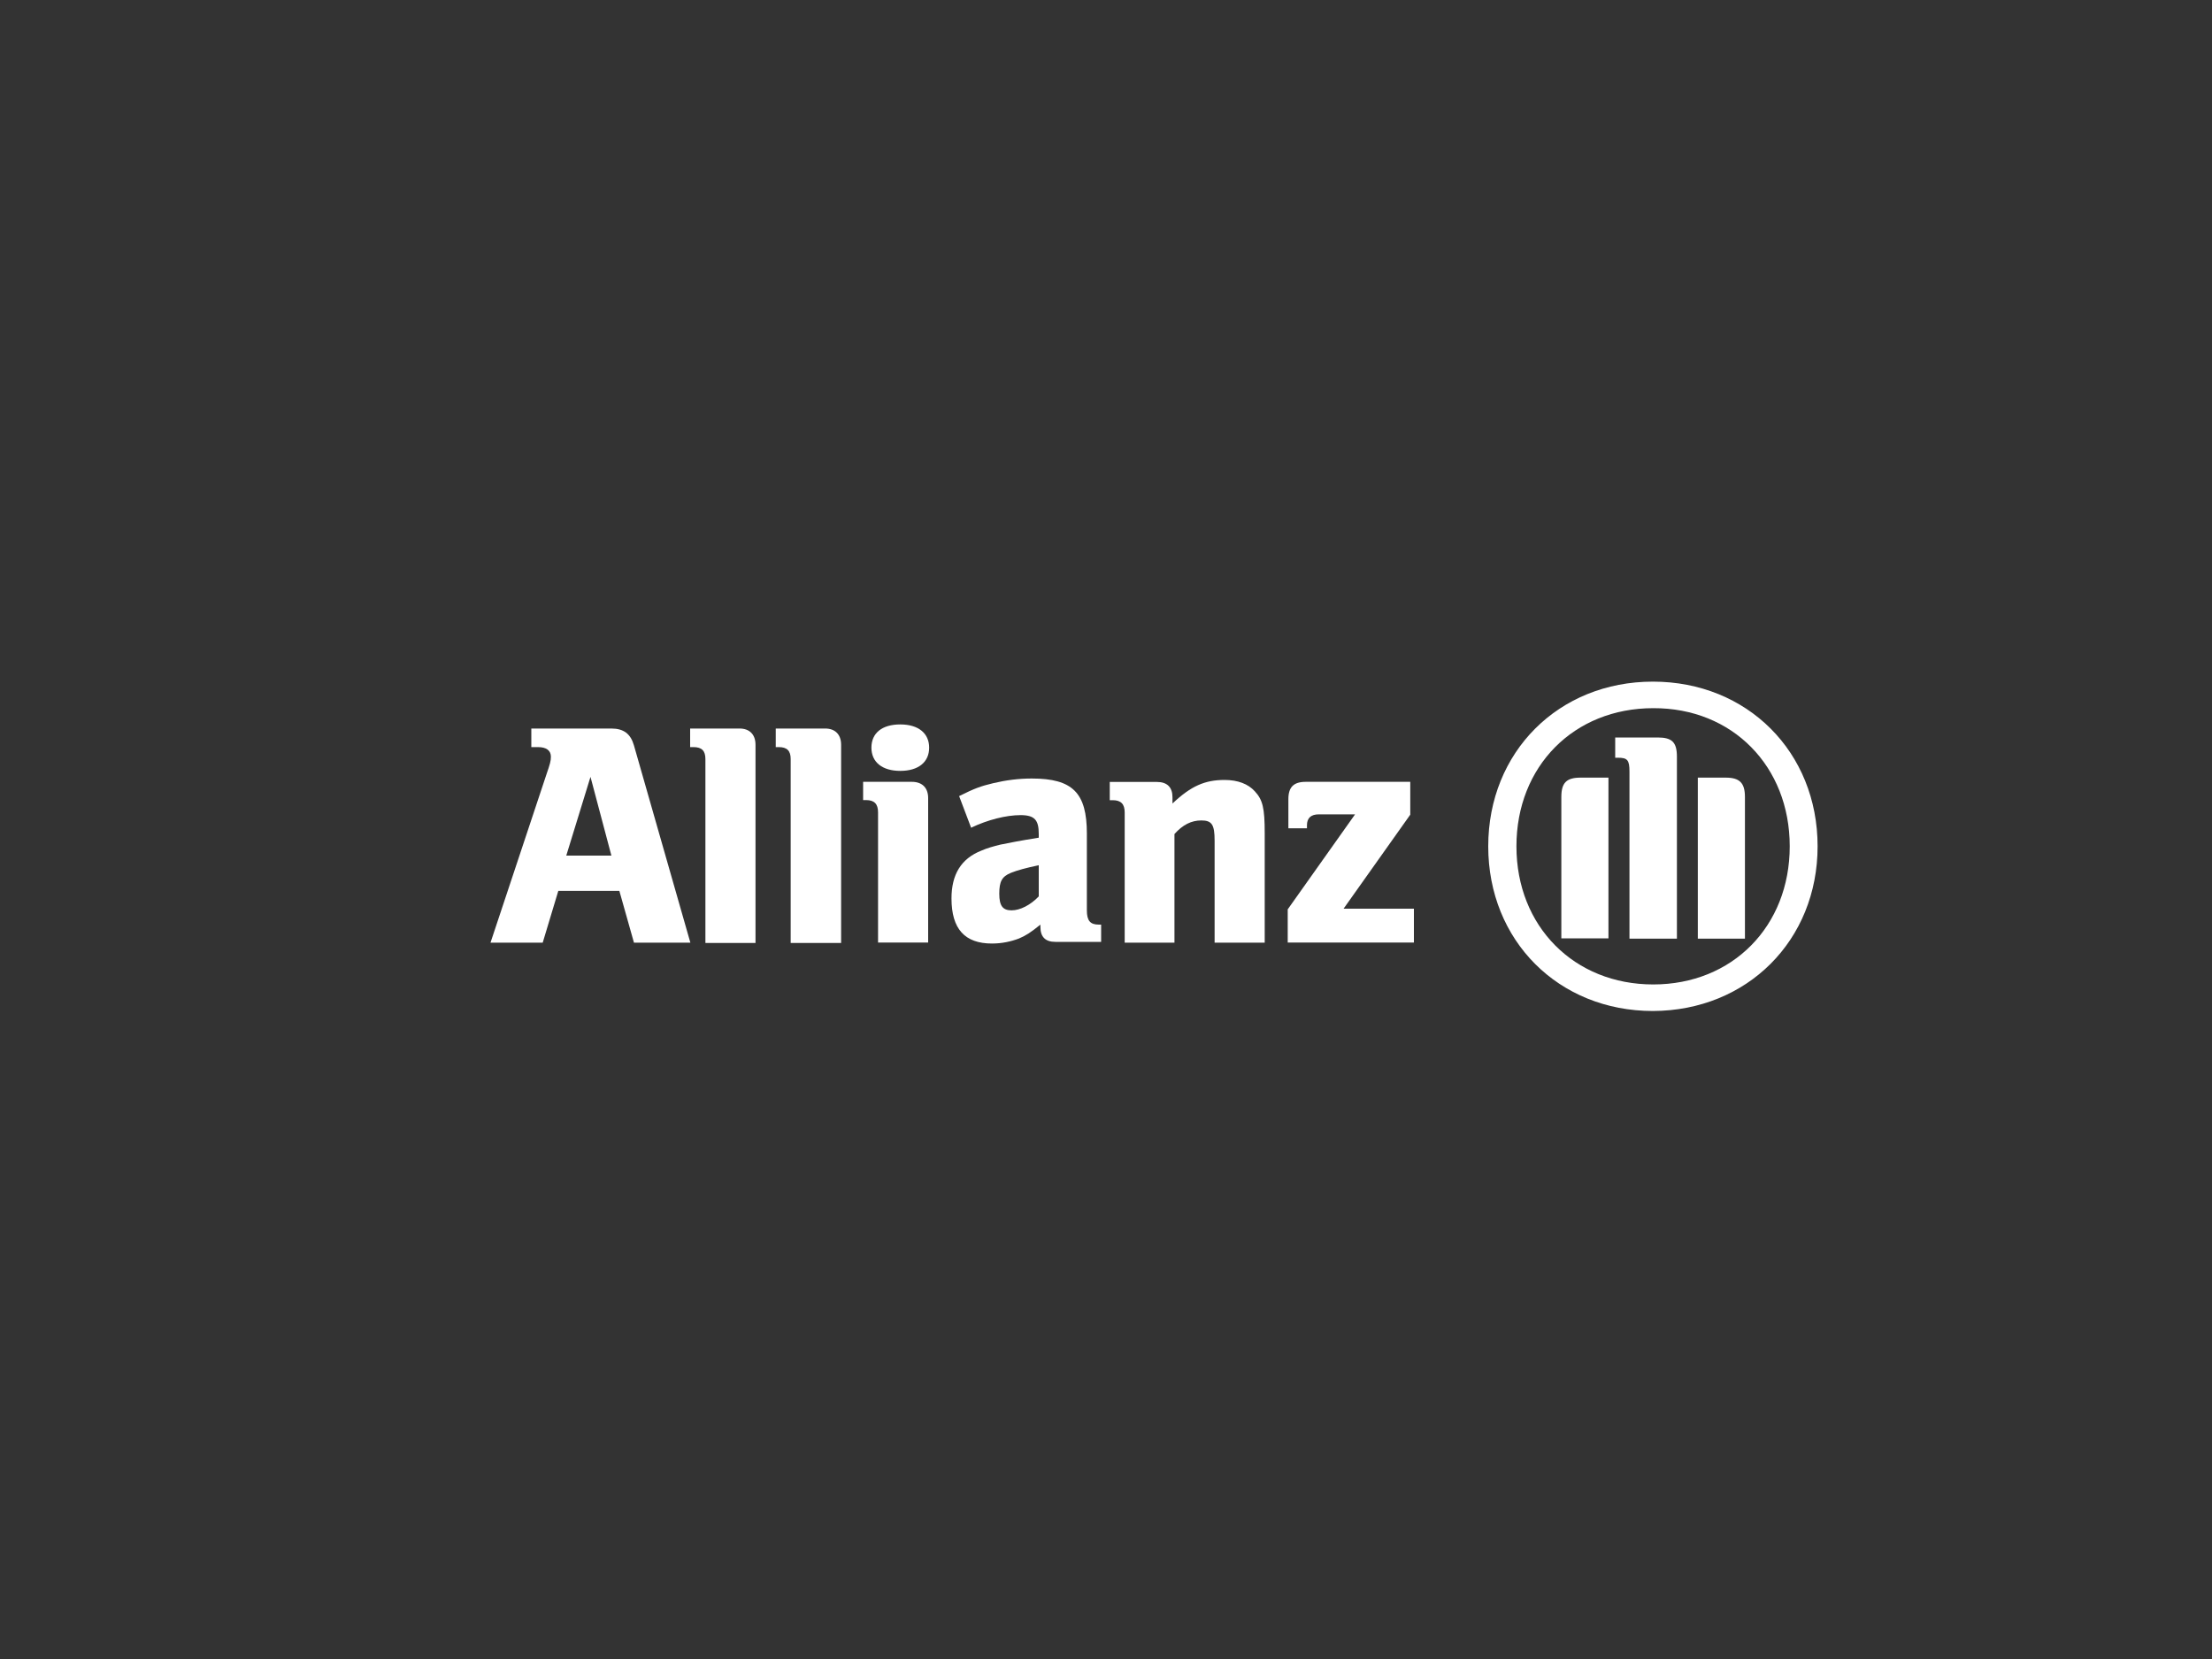
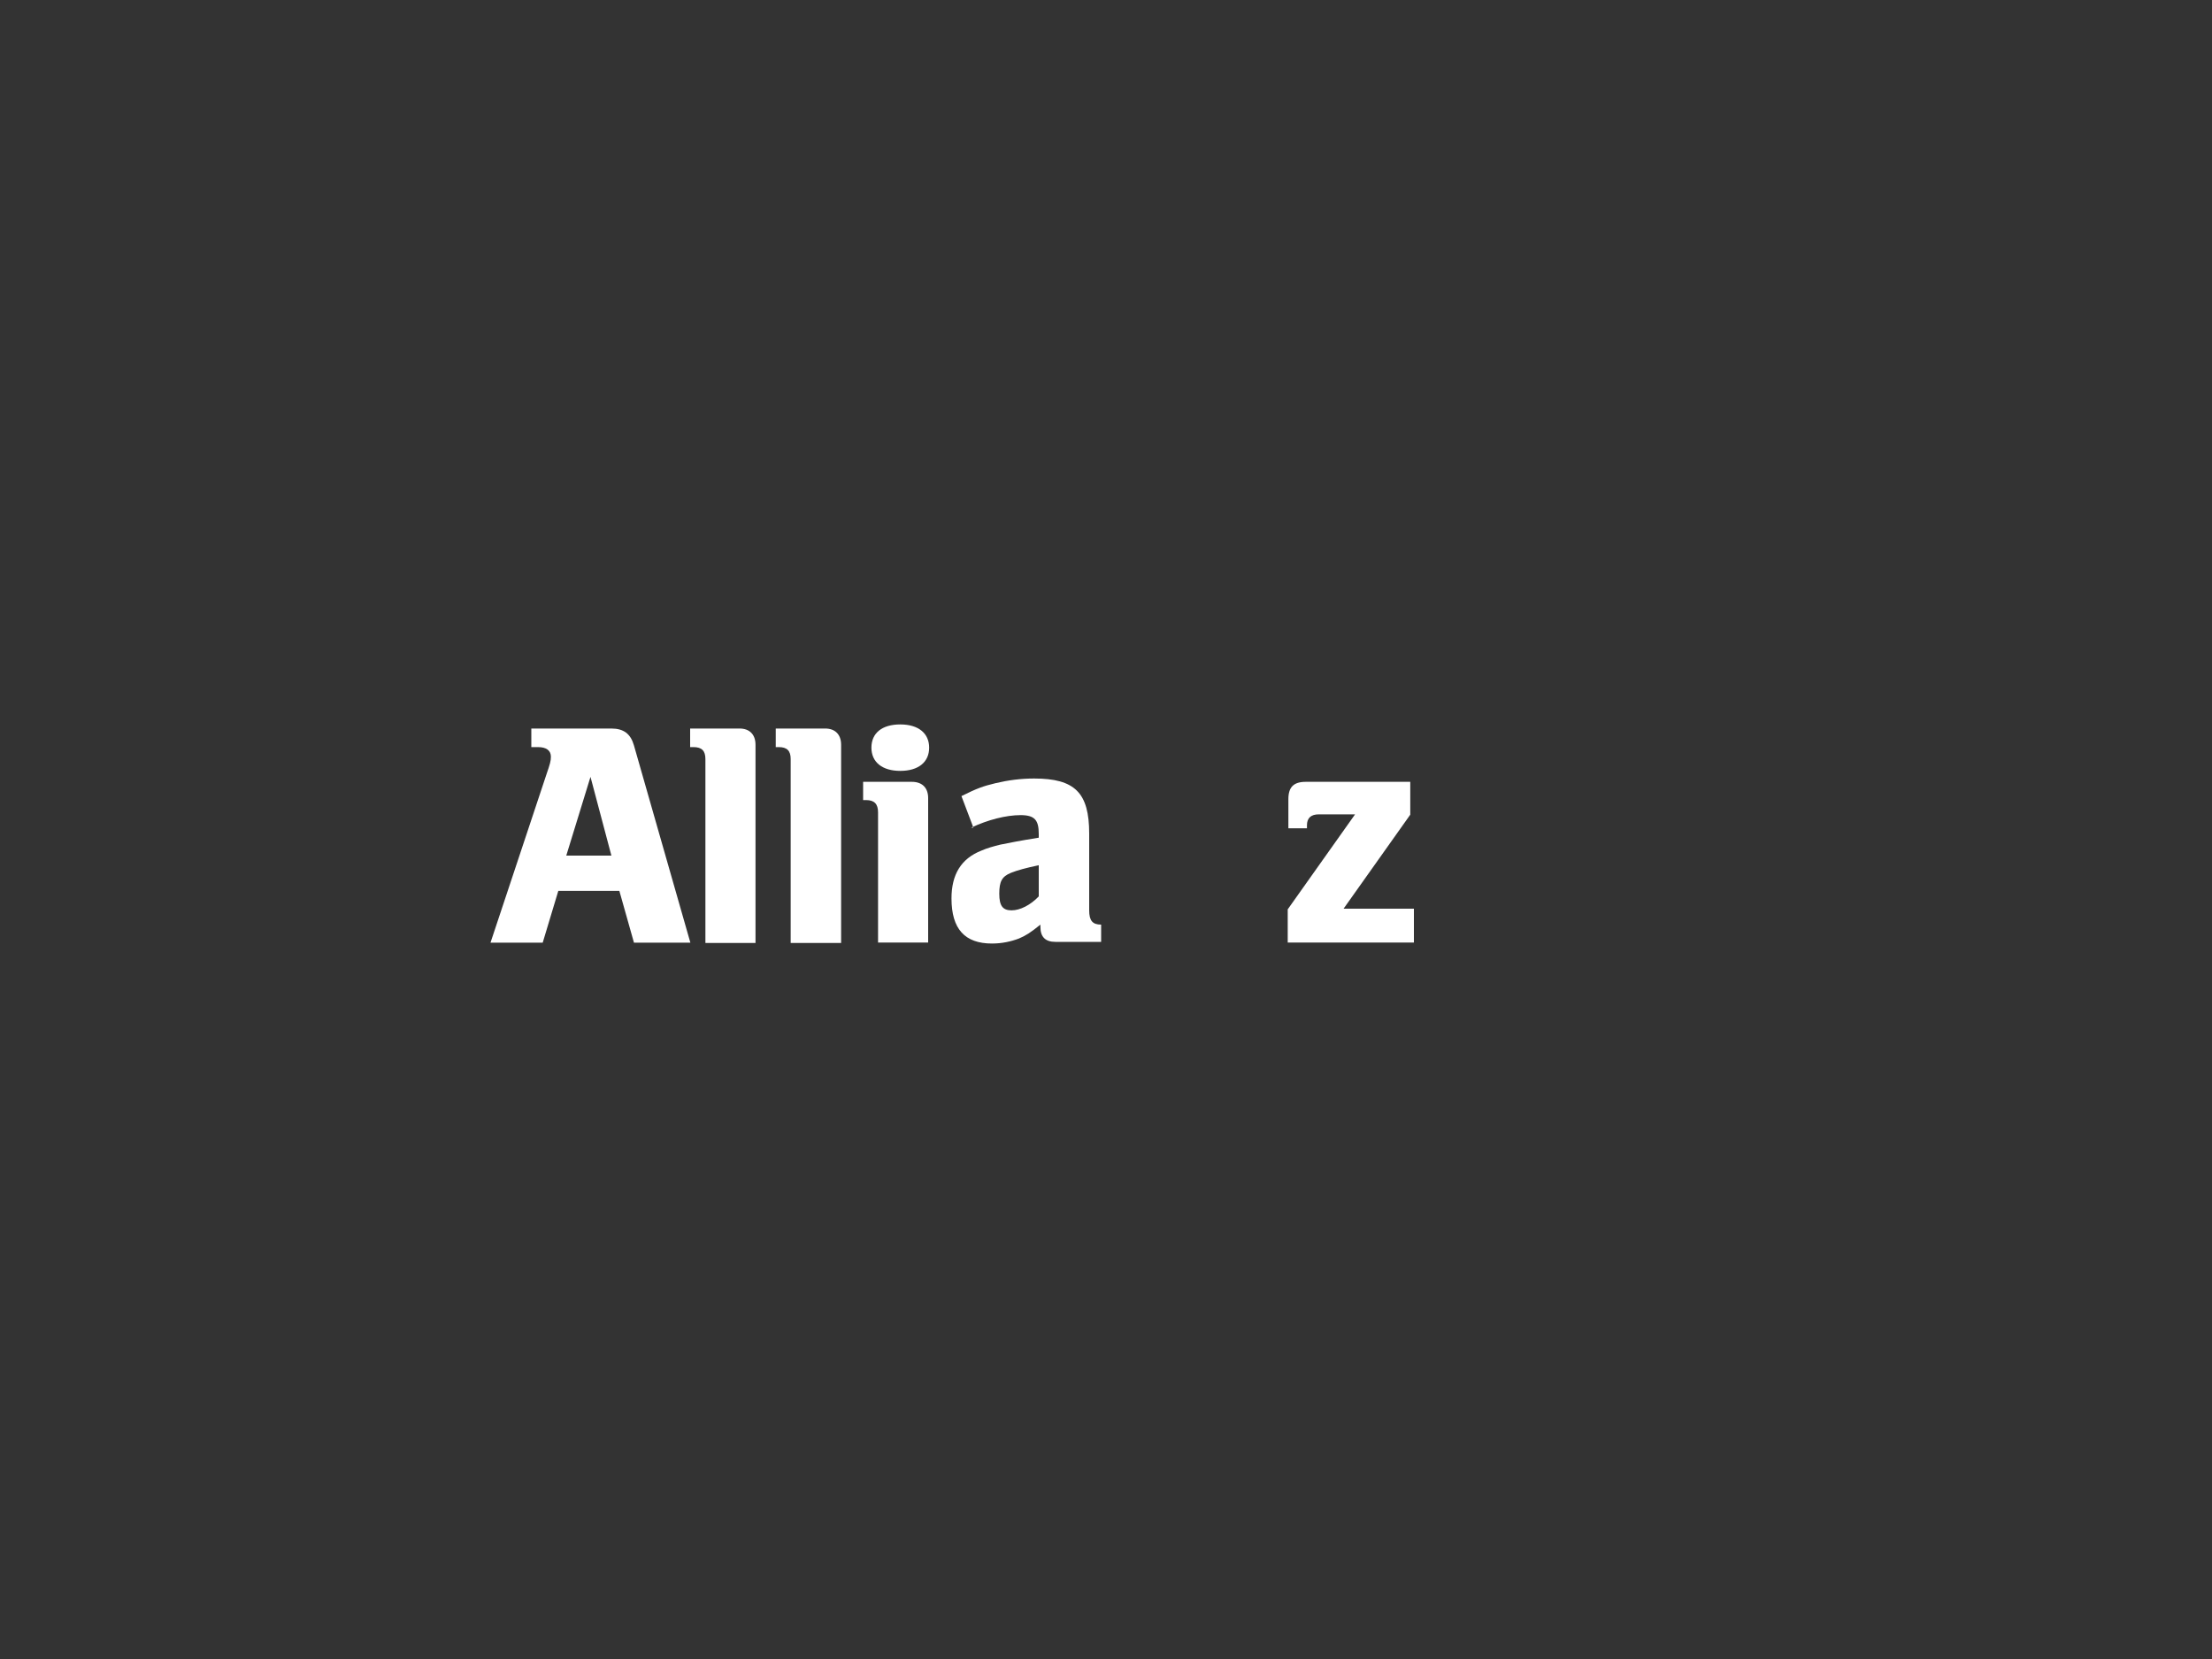
<svg xmlns="http://www.w3.org/2000/svg" id="Ebene_1" viewBox="0 0 200 150">
  <rect x="0" y="0" width="200" height="150" fill="#333333" stroke="none" />
  <defs>
    <style>.cls-1{fill:#fff;}</style>
  </defs>
  <path class="cls-1" d="M55.28,77.36h-4.08l2.19-7.12,1.89,7.12Zm-6.21,7.87l1.41-4.68h5.52l1.32,4.68h5.1l-5.1-17.83c-.3-1.05-.93-1.53-2.04-1.53h-7.24v1.68h.6c.75,0,1.17,.3,1.17,.87,0,.39-.09,.69-.39,1.56l-5.07,15.25h4.71Z" />
  <path class="cls-1" d="M68.31,85.23v-17.89c0-.93-.54-1.47-1.44-1.47h-4.47v1.68h.3c.75,0,1.08,.33,1.08,1.08v16.63h4.53v-.03Z" />
  <path class="cls-1" d="M76.05,85.23v-17.89c0-.93-.54-1.47-1.44-1.47h-4.47v1.68h.27c.75,0,1.08,.33,1.08,1.08v16.63h4.56v-.03Z" />
  <path class="cls-1" d="M84.01,67.6c0-1.29-.96-2.1-2.61-2.1s-2.61,.78-2.61,2.1,.99,2.1,2.61,2.1,2.61-.78,2.61-2.1m-.09,17.62v-13.06c0-.93-.54-1.47-1.47-1.47h-4.41v1.65h.27c.75,0,1.08,.36,1.08,1.11v11.77h4.53Z" />
-   <path class="cls-1" d="M93.92,78.23v2.82c-.75,.78-1.68,1.26-2.46,1.26s-1.11-.39-1.11-1.5,.24-1.56,1.05-1.89c.6-.24,1.38-.45,2.52-.69m-6.12-3.39c1.5-.72,3.18-1.14,4.47-1.14s1.65,.45,1.65,1.71v.33c-1.86,.3-2.43,.42-3.48,.63-.6,.15-1.17,.3-1.71,.54-1.83,.72-2.7,2.16-2.7,4.32,0,2.76,1.2,4.08,3.66,4.08,.9,0,1.71-.18,2.43-.45,.63-.27,1.02-.51,1.95-1.26v.21c0,.9,.45,1.35,1.35,1.35h4.14v-1.56h-.21c-.78,0-1.08-.36-1.08-1.29v-6.94c0-3.69-1.29-4.98-4.98-4.98-1.2,0-2.34,.15-3.48,.42s-1.71,.48-3.09,1.17l1.08,2.85Z" />
-   <path class="cls-1" d="M106.19,85.23v-9.82c.75-.84,1.53-1.23,2.43-1.23,.96,0,1.2,.39,1.2,1.83v9.22h4.53v-9.88c0-2.31-.18-3.03-.9-3.81-.6-.66-1.53-1.02-2.73-1.02-1.77,0-3.03,.54-4.71,2.13v-.57c0-.9-.48-1.38-1.41-1.38h-4.26v1.65h.27c.75,0,1.08,.36,1.08,1.11v11.77h4.5Z" />
+   <path class="cls-1" d="M93.92,78.23v2.82c-.75,.78-1.68,1.26-2.46,1.26s-1.11-.39-1.11-1.5,.24-1.56,1.05-1.89c.6-.24,1.38-.45,2.52-.69m-6.12-3.39c1.5-.72,3.18-1.14,4.47-1.14s1.65,.45,1.65,1.71v.33c-1.86,.3-2.43,.42-3.48,.63-.6,.15-1.17,.3-1.71,.54-1.83,.72-2.7,2.16-2.7,4.32,0,2.76,1.2,4.08,3.66,4.08,.9,0,1.71-.18,2.43-.45,.63-.27,1.02-.51,1.95-1.26v.21c0,.9,.45,1.35,1.35,1.35h4.14v-1.56c-.78,0-1.08-.36-1.08-1.29v-6.94c0-3.69-1.29-4.98-4.98-4.98-1.2,0-2.34,.15-3.48,.42s-1.71,.48-3.09,1.17l1.08,2.85Z" />
  <path class="cls-1" d="M127.81,82.16h-6.33l6.03-8.5v-2.97h-9.46c-1.08,0-1.56,.48-1.56,1.56v2.64h1.68v-.27c0-.66,.36-.99,1.08-.99h3.27l-6.09,8.59v3h11.41v-3.06h-.03Z" />
-   <path class="cls-1" d="M151.62,84.87v-16.45c0-1.32-.45-1.74-1.74-1.74h-3.84v1.83h.24c.87,0,1.05,.21,1.05,1.26v15.1h4.29Zm1.89,0h4.26v-12.82c0-1.29-.51-1.74-1.74-1.74h-2.52v14.56h0Zm-8.08,0v-14.56h-2.52c-1.26,0-1.74,.45-1.74,1.74v12.79h4.26v.03Zm16.39-8.35c0,7.24-5.19,12.49-12.34,12.49s-12.37-5.25-12.37-12.49,5.19-12.49,12.37-12.49c7.15-.03,12.34,5.25,12.34,12.49m2.52,0c0-8.53-6.36-14.89-14.89-14.89s-14.89,6.36-14.89,14.89,6.36,14.89,14.89,14.89c8.53-.03,14.89-6.39,14.89-14.89" />
</svg>